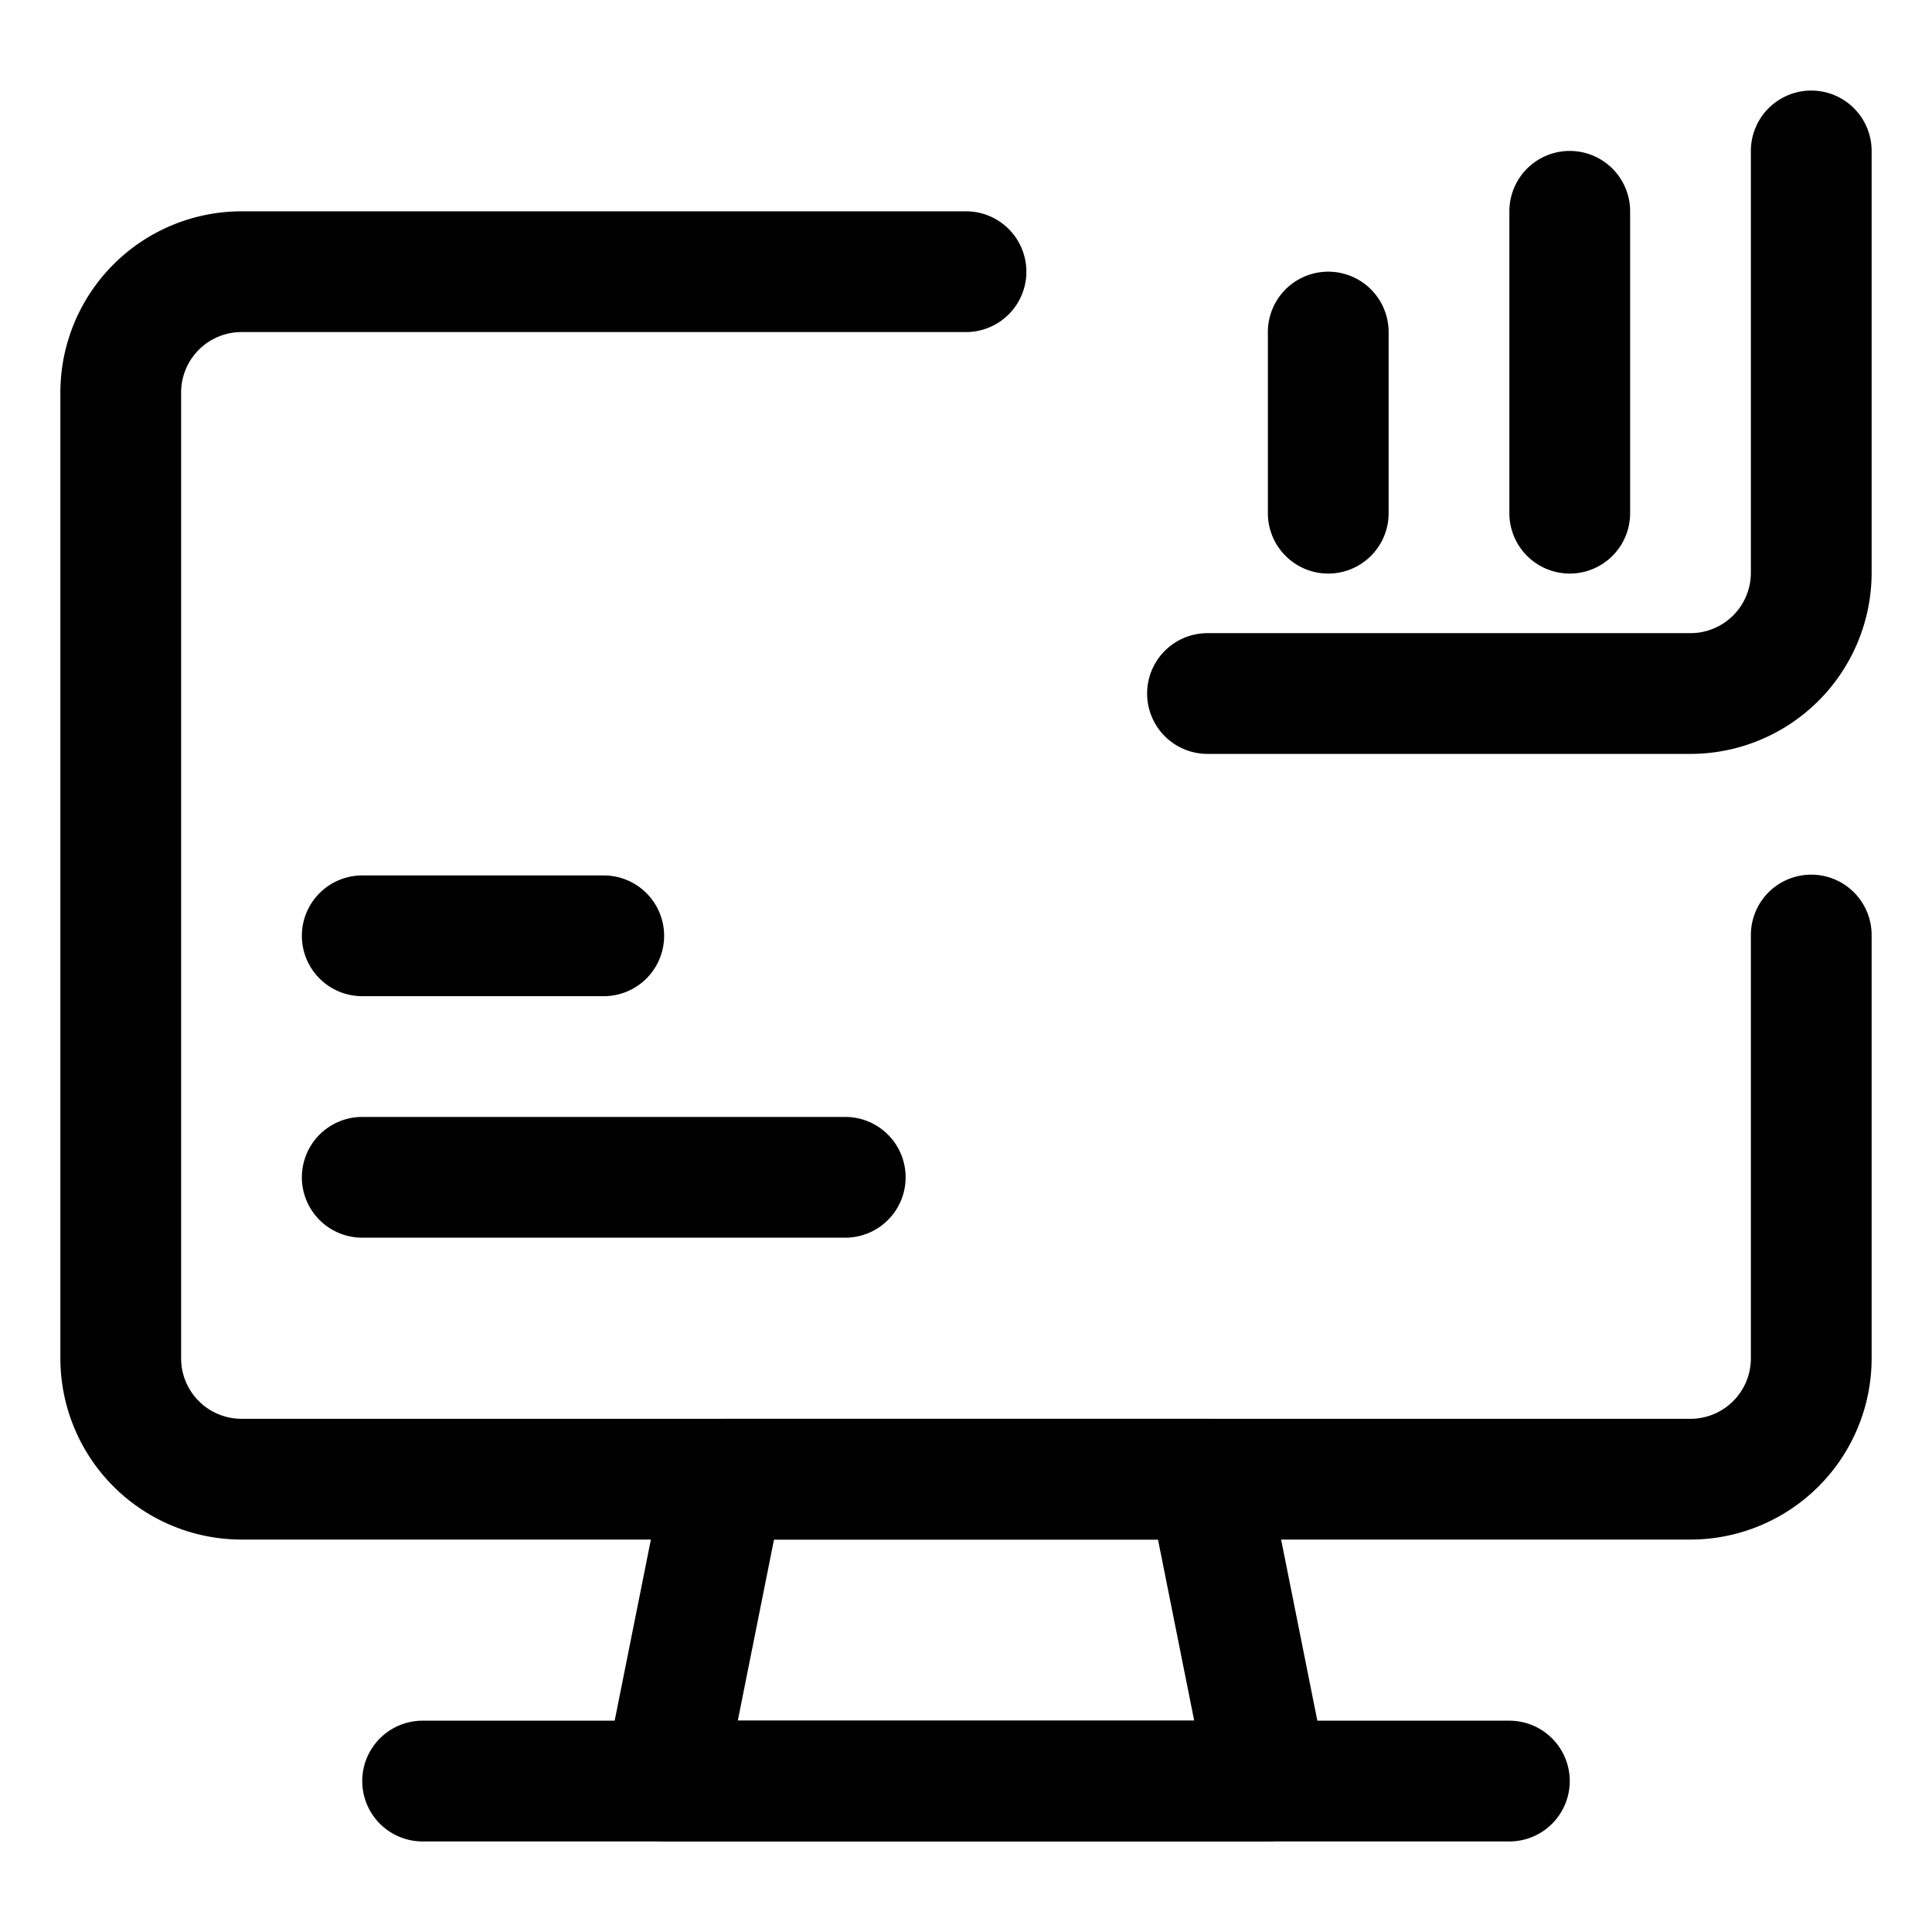
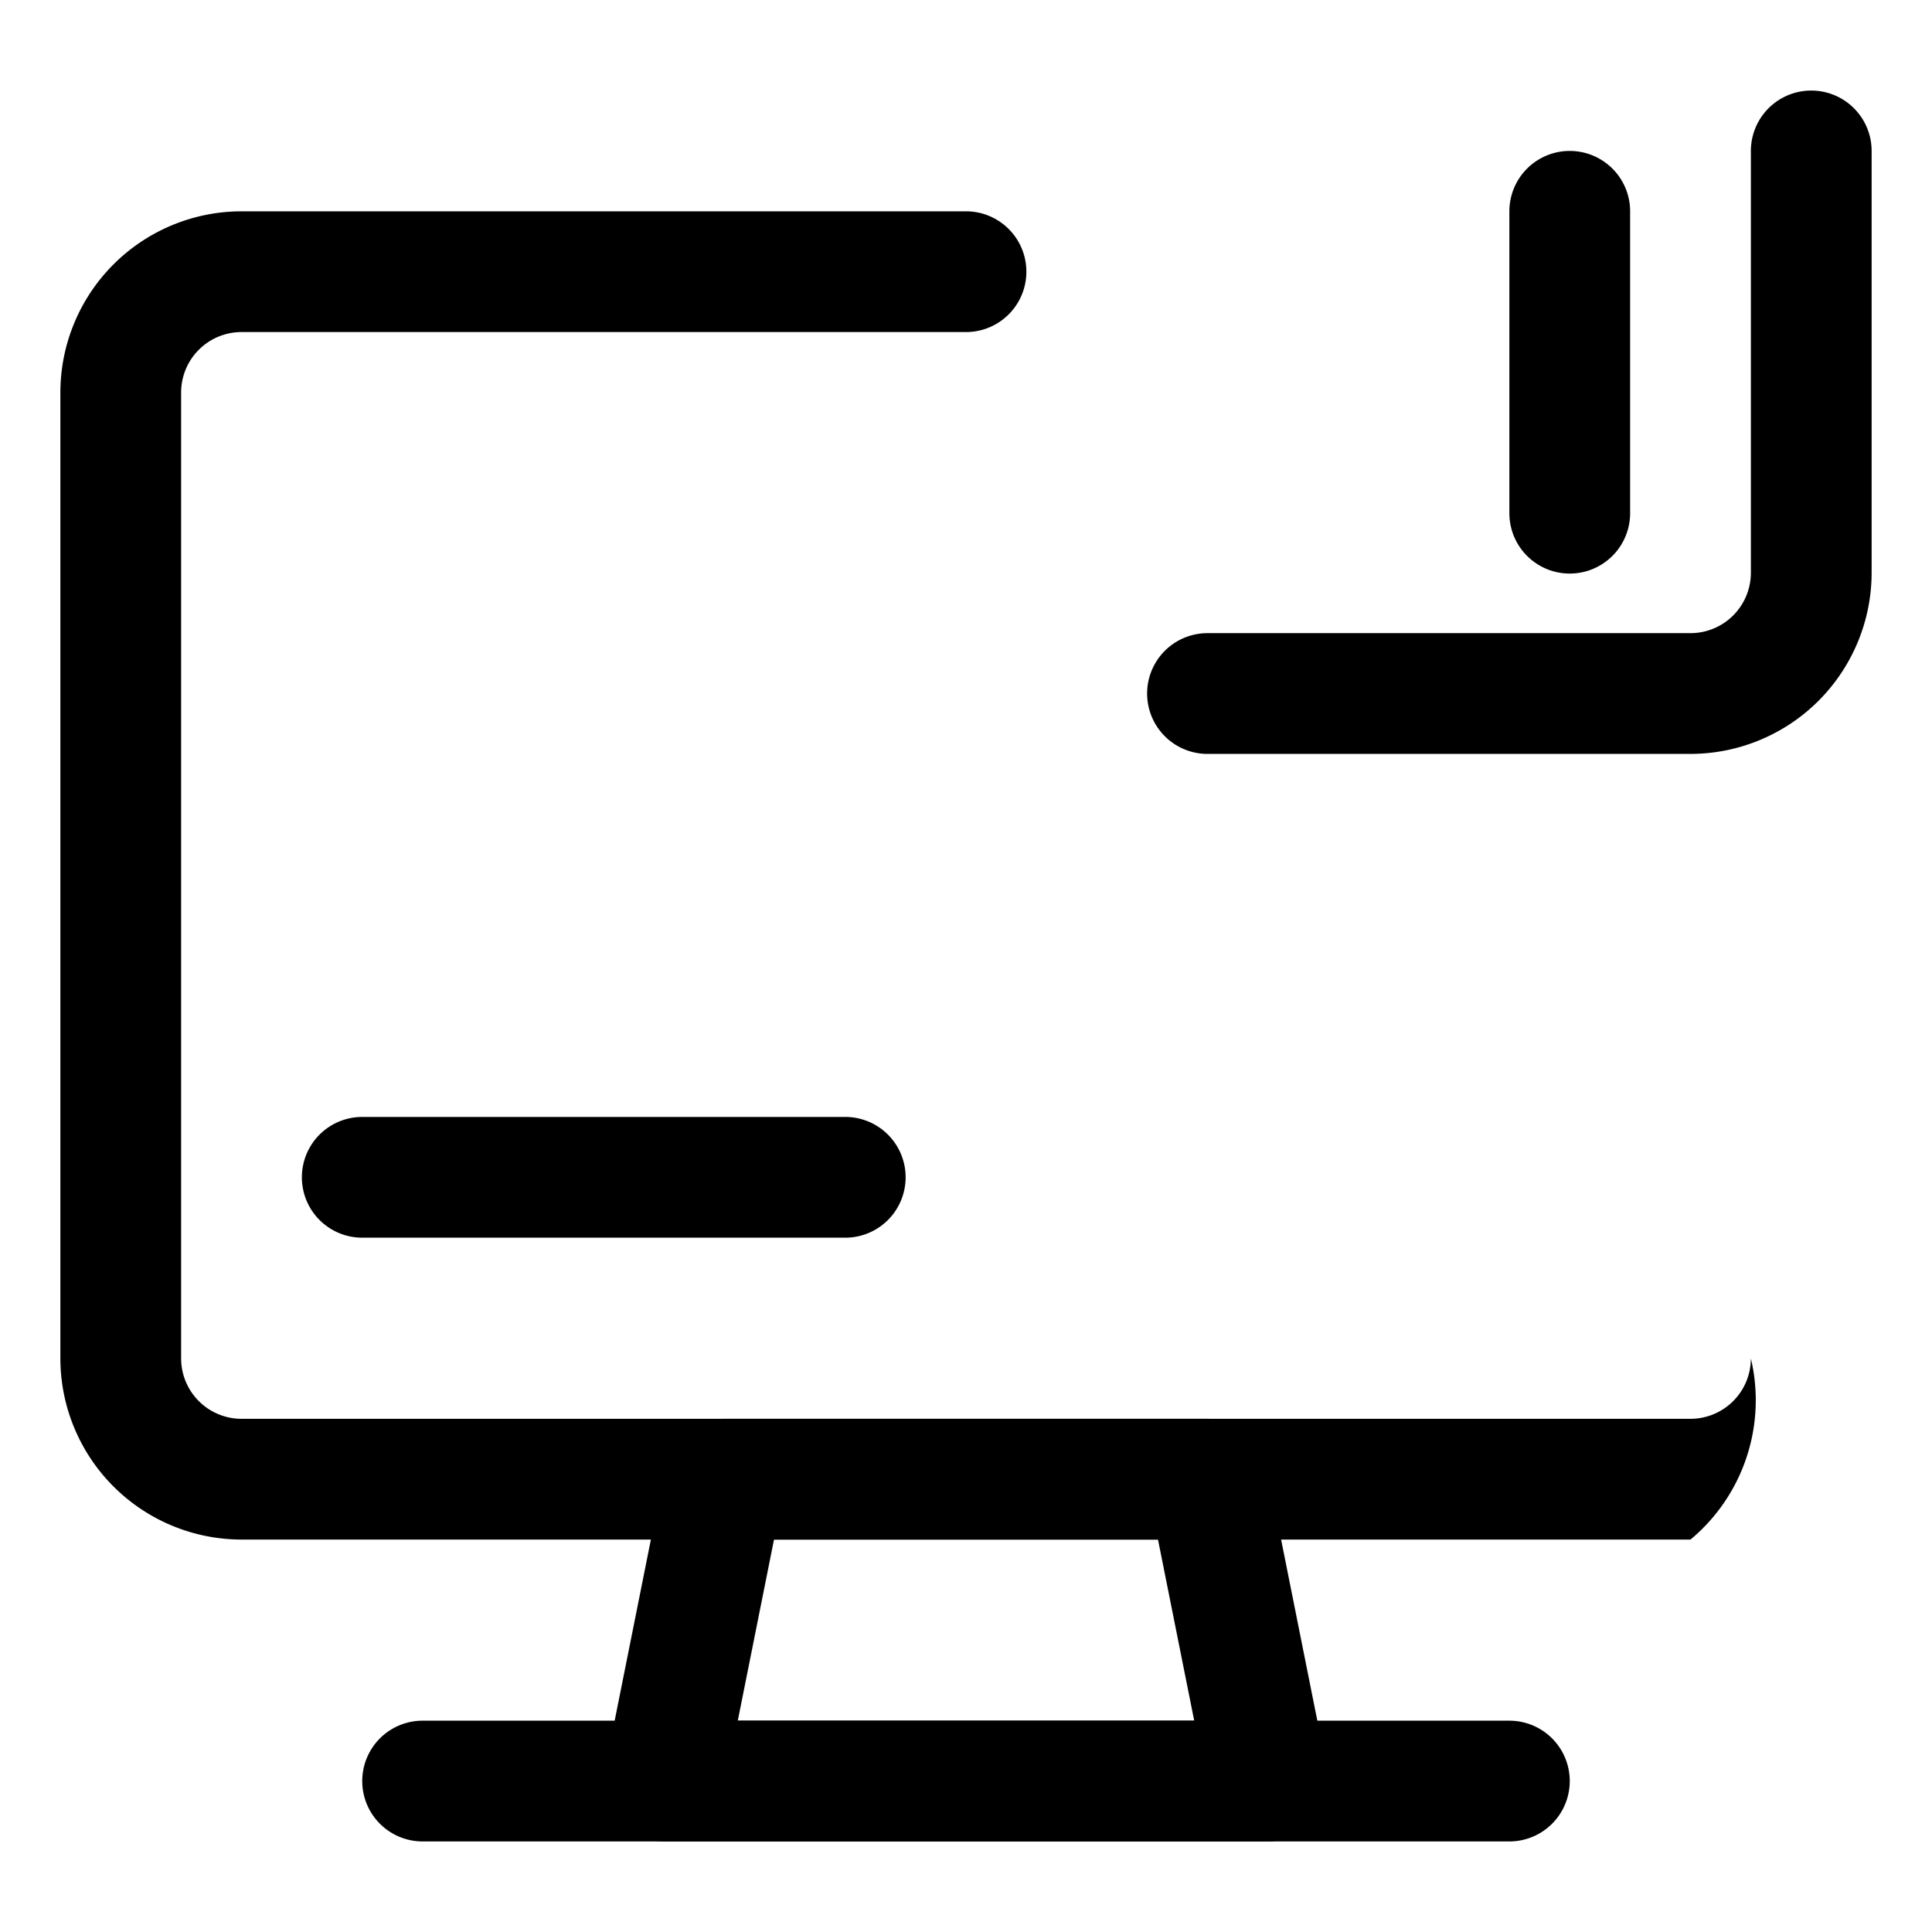
<svg xmlns="http://www.w3.org/2000/svg" height="100px" width="100px" fill="#000000" data-name="Layer 4" viewBox="0 0 32 32" x="0px" y="0px">
  <title>Dashboard</title>
  <path d="M28,12.487H20a1,1,0,0,1,0-2h8a1.001,1.001,0,0,0,1-1V2.5a1,1,0,0,1,2,0V9.487A3.003,3.003,0,0,1,28,12.487Z" />
-   <path d="M28,25.5H4a3.003,3.003,0,0,1-3-3V6.5a3.003,3.003,0,0,1,3-3H16a1,1,0,0,1,0,2H4a1.001,1.001,0,0,0-1,1v16a1.001,1.001,0,0,0,1,1H28a1.001,1.001,0,0,0,1-1V15.487a1,1,0,0,1,2,0V22.5A3.003,3.003,0,0,1,28,25.5Z" />
+   <path d="M28,25.5H4a3.003,3.003,0,0,1-3-3V6.5a3.003,3.003,0,0,1,3-3H16a1,1,0,0,1,0,2H4a1.001,1.001,0,0,0-1,1v16a1.001,1.001,0,0,0,1,1H28a1.001,1.001,0,0,0,1-1V15.487V22.5A3.003,3.003,0,0,1,28,25.5Z" />
  <path d="M21,30.5H11a1,1,0,0,1-.98-1.196l1-5A1,1,0,0,1,12,23.5h8a1,1,0,0,1,.98.804l1,5A1,1,0,0,1,21,30.5Zm-8.78-2H19.78l-.6-3H12.82Z" />
  <path d="M25,30.5H7a1,1,0,0,1,0-2H25a1,1,0,0,1,0,2Z" />
-   <path d="M22,9.5a1,1,0,0,1-1-1v-3a1,1,0,0,1,2,0v3A1,1,0,0,1,22,9.5Z" />
  <path d="M26,9.5a1,1,0,0,1-1-1v-5a1,1,0,0,1,2,0v5A1,1,0,0,1,26,9.5Z" />
-   <path d="M10,16.5H6a1,1,0,0,1,0-2h4a1,1,0,0,1,0,2Z" />
  <path d="M14,20.5H6a1,1,0,0,1,0-2h8a1,1,0,0,1,0,2Z" />
</svg>